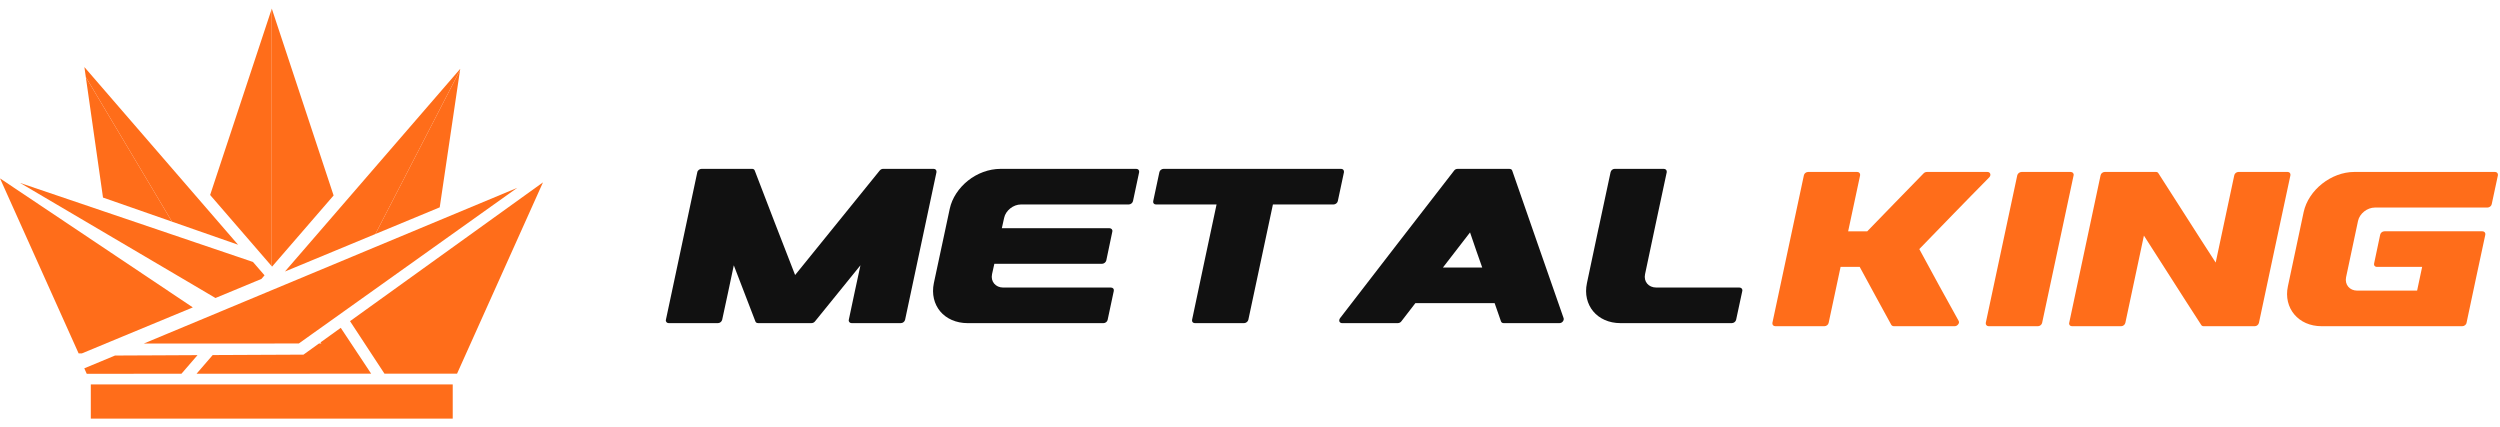
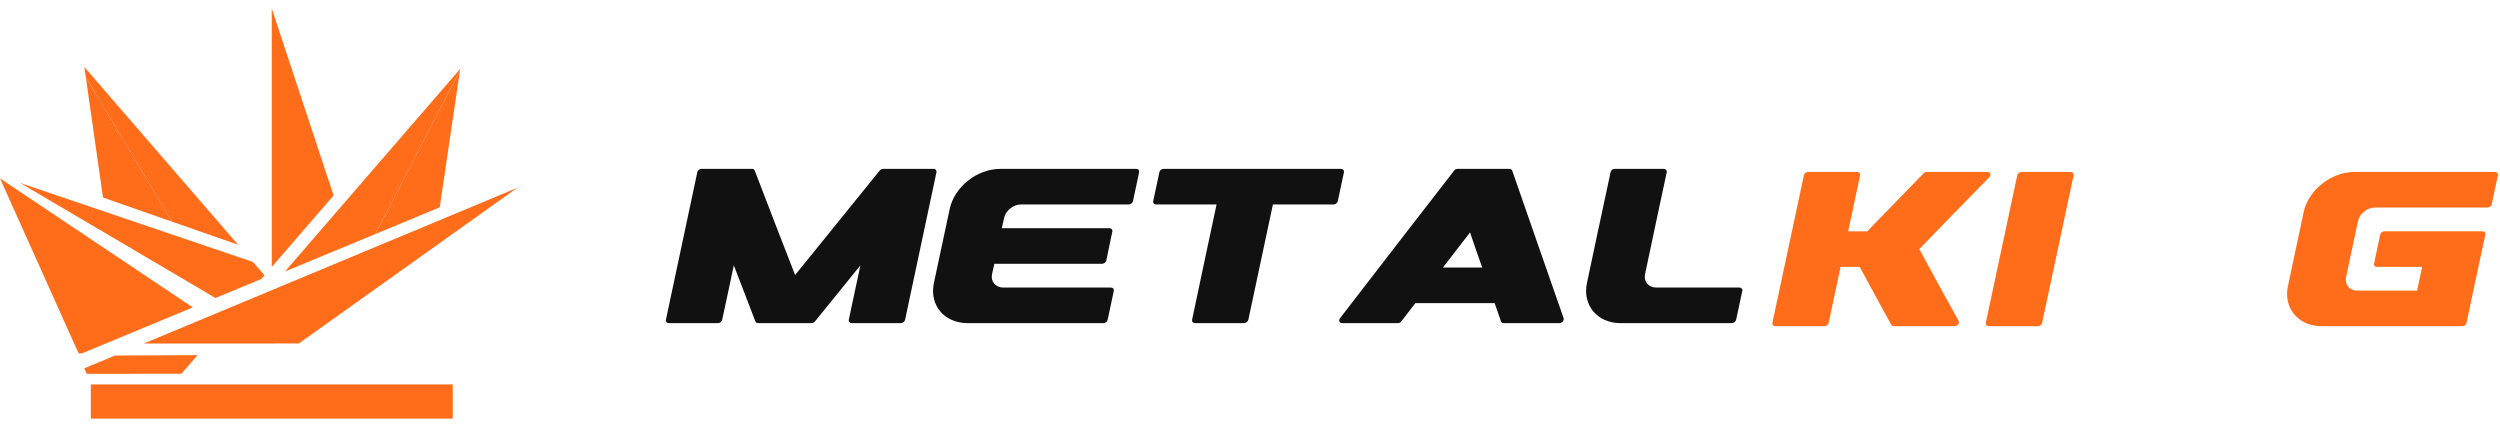
<svg xmlns="http://www.w3.org/2000/svg" width="199" height="34" viewBox="0 0 199 34" fill="none">
  <path d="M36.037 30.6H7.228V33.322H36.037V30.6Z" fill="#FF6D1A" />
  <path d="M13.69 17.643L8.199 15.726L6.831 6.135L13.69 17.643Z" fill="#FF6D1A" />
  <path d="M18.949 19.48L15.784 18.375L13.69 17.643L6.831 6.135L6.717 5.337L16.395 16.527L18.949 19.48Z" fill="#FF6D1A" />
-   <path d="M21.632 0.696V21.193L20.671 20.082L16.727 15.521L17.897 11.983L18.291 10.796L21.632 0.696Z" fill="#FF6D1A" />
  <path d="M36.618 5.585L35.002 16.504L29.879 18.629L36.618 5.585Z" fill="#FF6D1A" />
  <path d="M15.348 24.47L13.515 25.229L9.776 26.779L8.855 27.161L6.525 28.128L6.258 28.129L5.824 27.163L0 14.198L8.824 20.104L14.053 23.603L15.348 24.47Z" fill="#FF6D1A" />
  <path d="M21.057 21.916L20.808 22.204L20.807 22.204L17.279 23.668L17.151 23.721L14.527 22.174L8.624 18.698L1.603 14.564L8.36 16.857L14.453 18.924L15.486 19.275L20.136 20.852L21.057 21.916Z" fill="#FF6D1A" />
-   <path d="M43.221 14.517L37.463 27.335L37.089 28.167L36.382 29.742L33.044 29.743L31.227 29.744H30.604L29.593 28.203L29.026 27.338L27.862 25.565L29.463 24.412L29.662 24.27H29.662L30.469 23.689H30.469L34.353 20.895L43.221 14.517Z" fill="#FF6D1A" />
  <path d="M41.169 14.954L34.532 19.683L29.424 23.324L29.164 23.509L28.601 23.91L27.357 24.797L26.615 25.326L26.304 25.547L26.303 25.548L25.644 26.018L24.9 26.547L23.787 27.341L22.985 27.341L21.632 27.343L19.364 27.343L19.357 27.338L19.359 27.343L17.726 27.344L16.523 27.344L12.877 27.346L11.443 27.347L13.106 26.653L16.327 25.311L17.785 24.703L18.205 24.527H18.206L19.384 24.036L21.265 23.252H21.265L21.632 23.099L21.843 23.011L22.725 22.643L23.686 22.243L24.381 21.953L24.89 21.741L25.253 21.59L28.132 20.389L29.199 19.944L34.841 17.592L41.169 14.954Z" fill="#FF6D1A" />
  <path d="M15.723 28.269L14.442 29.751L12.081 29.751L10.174 29.752L6.904 29.753L6.709 29.319L9.152 28.302H9.153L9.966 28.297L12.566 28.285L15.723 28.269Z" fill="#FF6D1A" />
  <path d="M26.555 15.559L23.633 18.937L22.994 19.676L22.186 20.61H22.186L21.657 21.222L21.632 21.193V0.678L26.454 15.255L26.555 15.559Z" fill="#FF6D1A" />
  <path d="M36.634 5.48L36.618 5.585L29.879 18.629L27.831 19.478L24.715 20.77L23.837 21.134L23.524 21.264L22.681 21.613L23.109 21.119L23.516 20.648L24.152 19.913L26.917 16.716L36.634 5.48Z" fill="#FF6D1A" />
-   <path d="M28.524 28.208L27.949 27.34L27.124 26.095L26.253 26.722L25.512 27.255L25.586 27.34H25.392L25.368 27.358L24.308 28.121L24.157 28.229H24.157L22.53 28.237L21.632 28.241L20.713 28.245L19.9 28.249L16.93 28.263L15.646 29.749L20.41 29.747H22.047L22.957 29.747H24.135L27.067 29.744H28.868L29.543 29.744L28.525 28.207L28.524 28.208ZM21.632 28.877V28.86L21.643 28.868L21.632 28.877Z" fill="#FF6D1A" />
  <path d="M57.952 23.287C57.795 24.01 57.638 24.733 57.485 25.454C57.451 25.602 57.298 25.721 57.154 25.721H53.227C53.083 25.721 52.972 25.602 53.006 25.454C53.423 23.497 53.839 21.54 54.256 19.582C54.672 17.625 55.089 15.668 55.505 13.709C55.53 13.562 55.692 13.441 55.845 13.441H59.874C59.968 13.441 60.052 13.492 60.078 13.578C60.605 14.964 61.145 16.352 61.676 17.736C62.208 19.122 62.755 20.507 63.291 21.892C64.404 20.508 65.537 19.123 66.656 17.736C67.772 16.352 68.891 14.964 70.022 13.578C70.09 13.492 70.192 13.441 70.294 13.441H74.322C74.475 13.441 74.569 13.562 74.543 13.709C74.127 15.668 73.71 17.625 73.294 19.582C72.877 21.54 72.461 23.497 72.045 25.454C72.01 25.602 71.867 25.721 71.704 25.721H67.786C67.641 25.721 67.531 25.602 67.565 25.454C67.718 24.733 67.871 24.009 68.024 23.287C68.177 22.565 68.33 21.841 68.492 21.118C67.88 21.863 67.281 22.613 66.681 23.353C66.075 24.102 65.466 24.841 64.871 25.585C64.803 25.671 64.701 25.72 64.591 25.72H60.35C60.239 25.72 60.162 25.671 60.129 25.585C59.84 24.841 59.559 24.097 59.27 23.353C58.981 22.609 58.701 21.863 58.411 21.118C58.258 21.841 58.11 22.565 57.952 23.287Z" fill="#111111" />
  <path d="M74.967 19.583C75.175 18.599 75.382 17.615 75.597 16.631C75.78 15.755 76.333 14.953 77.05 14.379C77.777 13.798 78.71 13.442 79.639 13.442H90.452C90.609 13.442 90.701 13.562 90.675 13.71C90.51 14.476 90.344 15.242 90.186 16.008C90.153 16.155 90.003 16.276 89.846 16.276H81.265C80.659 16.276 80.054 16.755 79.929 17.34C79.863 17.616 79.805 17.891 79.746 18.166H88.319C88.468 18.166 88.576 18.286 88.542 18.434C88.385 19.2 88.219 19.966 88.061 20.731C88.028 20.878 87.87 20.999 87.721 20.999H79.149C79.091 21.276 79.032 21.55 78.966 21.825C78.841 22.41 79.249 22.889 79.854 22.889H88.434C88.592 22.889 88.692 23.009 88.658 23.157C88.501 23.923 88.335 24.689 88.169 25.455C88.144 25.603 87.994 25.722 87.837 25.722H77.024C76.103 25.722 75.323 25.363 74.841 24.786C74.36 24.209 74.153 23.41 74.335 22.534C74.551 21.55 74.758 20.567 74.966 19.583L74.967 19.583Z" fill="#111111" />
  <path d="M92.012 16.276C91.862 16.276 91.763 16.157 91.796 16.008C91.954 15.242 92.12 14.477 92.286 13.71C92.311 13.562 92.468 13.441 92.618 13.441H106.756C106.905 13.441 107.004 13.562 106.979 13.71C106.813 14.477 106.647 15.242 106.49 16.008C106.456 16.156 106.307 16.276 106.15 16.276H101.324C100.993 17.805 100.674 19.336 100.346 20.865C100.019 22.396 99.692 23.925 99.368 25.455C99.335 25.601 99.178 25.722 99.028 25.722H95.114C94.956 25.722 94.857 25.602 94.89 25.455C95.214 23.926 95.537 22.395 95.86 20.865C96.183 19.336 96.515 17.806 96.838 16.276H92.012H92.012Z" fill="#111111" />
  <path d="M111.546 25.58C111.479 25.67 111.371 25.721 111.263 25.721H106.823C106.732 25.721 106.657 25.674 106.616 25.592C106.591 25.51 106.608 25.414 106.666 25.329C108.176 23.372 109.692 21.413 111.196 19.458C112.704 17.498 114.225 15.543 115.744 13.585C115.802 13.495 115.91 13.443 116.018 13.443H120.15C120.258 13.443 120.35 13.495 120.374 13.585C121.055 15.544 121.74 17.502 122.416 19.458C123.093 21.416 123.785 23.372 124.465 25.329C124.49 25.414 124.465 25.51 124.399 25.592C124.333 25.674 124.233 25.721 124.133 25.721H119.694C119.585 25.721 119.511 25.669 119.478 25.58C119.304 25.097 119.138 24.612 118.972 24.128H112.665C112.292 24.612 111.91 25.097 111.546 25.58ZM117.985 21.295C117.653 20.364 117.33 19.432 117.015 18.5C116.293 19.432 115.579 20.364 114.857 21.295H117.985Z" fill="#111111" />
  <path d="M127.258 18.122C127.569 16.652 127.893 15.182 128.202 13.709C128.232 13.563 128.371 13.441 128.525 13.441H132.443C132.596 13.441 132.698 13.562 132.672 13.709C132.383 15.063 132.09 16.415 131.805 17.768C131.52 19.119 131.237 20.473 130.946 21.825C130.821 22.409 131.218 22.888 131.838 22.888H138.459C138.612 22.888 138.72 23.01 138.688 23.156C138.524 23.923 138.36 24.689 138.195 25.454C138.164 25.602 138.008 25.721 137.855 25.721H128.99C128.063 25.721 127.301 25.36 126.822 24.785C126.34 24.206 126.133 23.41 126.321 22.533C126.634 21.063 126.946 19.592 127.255 18.122H127.258Z" fill="#111111" />
  <path d="M143.93 13.688H147.839C147.99 13.688 148.09 13.808 148.065 13.956C147.906 14.699 147.747 15.443 147.589 16.184C147.43 16.926 147.271 17.67 147.113 18.412H148.633C149.385 17.643 150.122 16.876 150.872 16.106C151.617 15.339 152.367 14.569 153.119 13.8C153.186 13.728 153.286 13.688 153.378 13.688H158.206C158.315 13.688 158.39 13.744 158.423 13.834C158.457 13.926 158.423 14.03 158.348 14.113C157.412 15.066 156.468 16.02 155.549 16.971C154.631 17.923 153.695 18.876 152.776 19.827C153.294 20.78 153.812 21.734 154.33 22.686C154.848 23.637 155.391 24.591 155.909 25.543C155.951 25.627 155.951 25.729 155.867 25.821C155.8 25.912 155.699 25.966 155.591 25.966H150.763C150.671 25.966 150.588 25.928 150.546 25.856C150.128 25.087 149.708 24.32 149.285 23.55C148.864 22.783 148.45 22.013 148.032 21.244H146.511C146.352 21.987 146.194 22.731 146.036 23.472C145.877 24.214 145.718 24.958 145.56 25.7C145.535 25.847 145.376 25.966 145.226 25.966H141.316C141.158 25.966 141.058 25.847 141.083 25.7C141.501 23.742 141.918 21.785 142.336 19.828C142.754 17.871 143.171 15.913 143.589 13.955C143.614 13.808 143.764 13.687 143.931 13.687L143.93 13.688Z" fill="#FF6D1A" />
  <path d="M160.917 13.688H164.826C164.985 13.688 165.091 13.81 165.06 13.956C164.648 15.915 164.224 17.872 163.807 19.828C163.389 21.785 162.965 23.741 162.553 25.7C162.523 25.846 162.37 25.967 162.219 25.967H158.302C158.152 25.967 158.043 25.848 158.068 25.7C158.486 23.743 158.903 21.786 159.321 19.828C159.739 17.871 160.162 15.915 160.574 13.956C160.605 13.81 160.758 13.688 160.917 13.688Z" fill="#FF6D1A" />
-   <path d="M177.108 17.429C177.355 16.273 177.601 15.113 177.848 13.955C177.873 13.807 178.027 13.687 178.179 13.687H182.097C182.25 13.687 182.344 13.807 182.318 13.955C181.901 15.914 181.481 17.87 181.06 19.828C180.64 21.785 180.227 23.743 179.811 25.7C179.777 25.848 179.632 25.967 179.479 25.967H175.416C175.331 25.967 175.255 25.934 175.22 25.869C174.455 24.683 173.685 23.496 172.934 22.312C172.181 21.126 171.413 19.94 170.656 18.753C170.41 19.911 170.163 21.071 169.917 22.227C169.671 23.384 169.425 24.543 169.178 25.7C169.144 25.847 168.999 25.966 168.847 25.966H164.929C164.776 25.966 164.674 25.847 164.708 25.7C165.124 23.742 165.541 21.785 165.957 19.828C166.374 17.87 166.79 15.913 167.206 13.954C167.231 13.807 167.384 13.686 167.547 13.686H171.61C171.695 13.686 171.771 13.721 171.805 13.786C172.562 14.972 173.329 16.157 174.083 17.344C174.834 18.527 175.604 19.716 176.369 20.9C176.616 19.744 176.863 18.584 177.108 17.428V17.429Z" fill="#FF6D1A" />
  <path d="M184.842 14.624C185.57 14.05 186.479 13.687 187.406 13.687H198.608C198.758 13.687 198.858 13.807 198.833 13.955C198.667 14.721 198.507 15.488 198.341 16.253C198.316 16.4 198.157 16.521 197.998 16.521H189.044C188.426 16.521 187.824 17 187.699 17.585C187.54 18.333 187.381 19.082 187.223 19.828C187.064 20.575 186.905 21.324 186.747 22.07C186.63 22.655 187.023 23.134 187.641 23.134H192.402C192.536 22.504 192.669 21.874 192.803 21.244H189.203C189.036 21.244 188.944 21.124 188.978 20.977C189.136 20.211 189.303 19.446 189.463 18.679C189.496 18.531 189.638 18.411 189.805 18.411H197.598C197.757 18.411 197.857 18.531 197.832 18.679C197.582 19.849 197.327 21.018 197.08 22.189C196.834 23.359 196.587 24.529 196.336 25.7C196.311 25.847 196.153 25.966 195.994 25.966H184.8C183.873 25.966 183.113 25.607 182.628 25.03C182.144 24.453 181.927 23.655 182.119 22.779C182.328 21.795 182.537 20.811 182.746 19.828C182.954 18.844 183.164 17.861 183.372 16.876C183.564 16 184.109 15.204 184.842 14.624H184.842Z" fill="#FF6D1A" />
</svg>